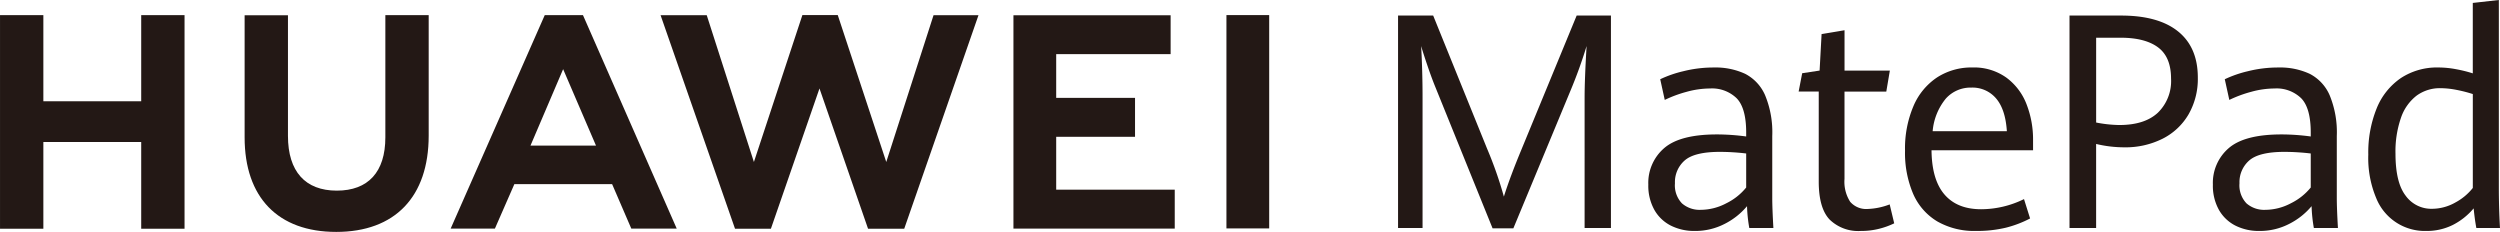
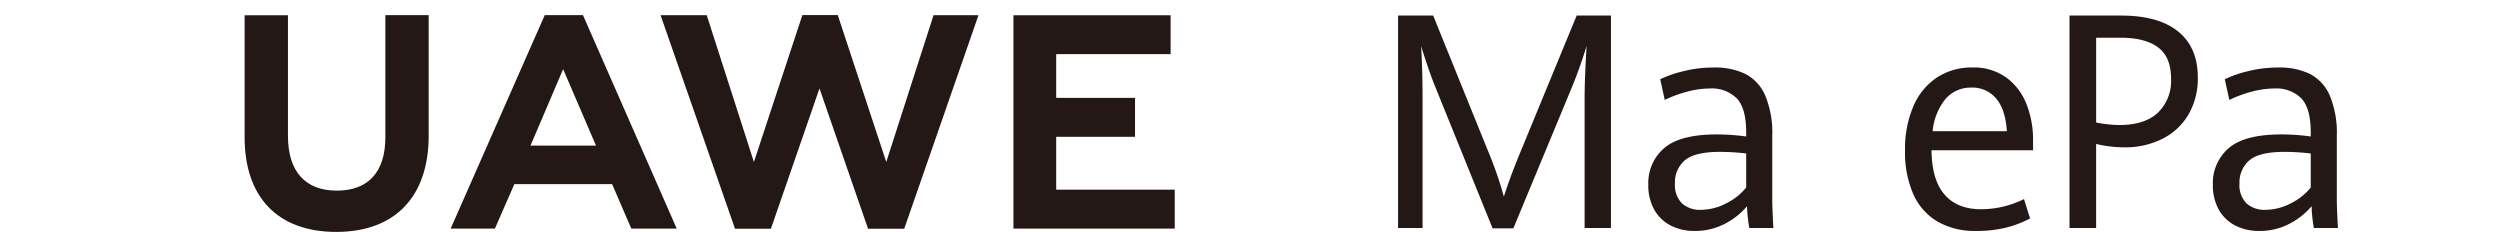
<svg xmlns="http://www.w3.org/2000/svg" id="组_47246" data-name="组 47246" width="492.863" height="45.72" viewBox="0 0 492.863 45.72">
  <g id="组_47244" data-name="组 47244" transform="translate(0 2.972)">
    <g id="组_47243" data-name="组 47243">
-       <path id="路径_14351" data-name="路径 14351" d="M390.29,373.643H371V356.654h-8.545v42.113H371v-17.1H390.29v17.1h8.544V356.654H390.29Z" transform="translate(-362.452 -356.648)" fill="#231815" />
      <path id="路径_14352" data-name="路径 14352" d="M452.91,380.758c0,6.848-3.4,10.5-9.572,10.5-6.209,0-9.629-3.76-9.629-10.795V356.679h-8.544v24.078c0,11.846,6.582,18.639,18.058,18.639,11.586,0,18.23-6.92,18.23-18.988V356.654H452.91Z" transform="translate(-376.939 -356.648)" fill="#231815" />
      <path id="路径_14353" data-name="路径 14353" d="M576.293,385.61l-9.562-28.963h-6.973L550.2,385.61l-9.3-28.939H531.8l14.675,42.094h7.077l9.576-27.652,9.573,27.652h7.135l14.639-42.094h-8.86Z" transform="translate(-401.571 -356.647)" fill="#231815" />
      <path id="路径_14354" data-name="路径 14354" d="M630.691,380.652h15.542v-7.671H630.691v-8.62h22.559v-7.671H622.262v42.057h31.8v-7.67H630.691Z" transform="translate(-422.467 -356.657)" fill="#231815" />
-       <rect id="矩形_15048" data-name="矩形 15048" width="8.429" height="42.057" transform="translate(241.786 0.003)" fill="#231815" />
      <path id="路径_14355" data-name="路径 14355" d="M509.816,389.977l3.781,8.765h8.955l-18.485-42.088h-7.529l-18.552,42.088h8.721l3.836-8.765Zm-9.657-22.666,6.48,15.073H493.721Z" transform="translate(-389.14 -356.648)" fill="#231815" />
    </g>
  </g>
  <g id="组_47245" data-name="组 47245" transform="translate(275.613 0)">
    <path id="路径_14356" data-name="路径 14356" d="M728.2,370.828q-.7-1.707-1.493-4.036t-1.3-4.006q.112,1.619.2,4.57t.084,5.611v25.687h-4.831V356.77h6.925l10.638,26.265a76.693,76.693,0,0,1,3.3,9.43q1.227-3.906,3.49-9.344l10.861-26.352h6.757v41.885h-5.193V372.968q0-3.557.391-10.182a92.952,92.952,0,0,1-3.211,8.88l-11.224,27.047h-4.1Z" transform="translate(-720.854 -353.703)" fill="#231815" />
    <path id="路径_14357" data-name="路径 14357" d="M804.929,401.731a29.313,29.313,0,0,1-.447-4.309,13.877,13.877,0,0,1-4.37,3.471,12.6,12.6,0,0,1-5.961,1.417,10.224,10.224,0,0,1-4.663-1.041,7.771,7.771,0,0,1-3.267-3.1,9.755,9.755,0,0,1-1.2-5,9.034,9.034,0,0,1,3.128-7.189q3.127-2.7,10.387-2.7a43.465,43.465,0,0,1,5.779.405V382.9q0-4.8-1.87-6.74a6.96,6.96,0,0,0-5.249-1.938,17.5,17.5,0,0,0-4.649.665,24.125,24.125,0,0,0-4.286,1.591l-.894-4.078a22.588,22.588,0,0,1,4.538-1.576,24.324,24.324,0,0,1,6.044-.738,13.848,13.848,0,0,1,6.157,1.244,8.571,8.571,0,0,1,3.937,4.223,19.049,19.049,0,0,1,1.411,8.042V395.86q0,1.937.223,5.871Zm-4.537-4.874a11.619,11.619,0,0,0,3.923-3.11v-6.711a45.987,45.987,0,0,0-5.165-.318q-5,0-6.939,1.677a5.661,5.661,0,0,0-1.94,4.513,5.14,5.14,0,0,0,1.382,3.963,5.289,5.289,0,0,0,3.727,1.273A10.854,10.854,0,0,0,800.392,396.857Z" transform="translate(-735.676 -356.779)" fill="#231815" />
-     <path id="路径_14358" data-name="路径 14358" d="M829.657,397.847q-2.135-2.256-2.136-7.492V372.622h-3.964l.7-3.615,3.434-.521.391-7.2,4.523-.753v7.955h8.935l-.7,4.137H832.6v17.212a7.305,7.305,0,0,0,1.117,4.513,4.171,4.171,0,0,0,3.49,1.418,13.356,13.356,0,0,0,4.3-.9l.893,3.731a15.29,15.29,0,0,1-2.959,1.071,14.453,14.453,0,0,1-3.63.433A8.075,8.075,0,0,1,829.657,397.847Z" transform="translate(-744.578 -354.572)" fill="#231815" />
    <path id="路径_14359" data-name="路径 14359" d="M876.075,386.4H856.056q.056,5.815,2.555,8.721t7.218,2.908a19.242,19.242,0,0,0,8.46-2l1.2,3.818a21.659,21.659,0,0,1-4.789,1.823,24.212,24.212,0,0,1-5.878.636,14.614,14.614,0,0,1-7.636-1.879,11.816,11.816,0,0,1-4.746-5.425,20.518,20.518,0,0,1-1.606-8.518,21.283,21.283,0,0,1,1.676-8.824,12.756,12.756,0,0,1,4.676-5.641,12.461,12.461,0,0,1,6.91-1.938,10.969,10.969,0,0,1,6.715,2,11.752,11.752,0,0,1,3.978,5.25,19.088,19.088,0,0,1,1.285,7.073Zm-5.165-3.76q-.279-4.282-2.108-6.437a6.1,6.1,0,0,0-4.9-2.155,6.537,6.537,0,0,0-5.04,2.185,11.682,11.682,0,0,0-2.582,6.407Z" transform="translate(-750.879 -356.779)" fill="#231815" />
    <path id="路径_14360" data-name="路径 14360" d="M893,356.77h10.163q7.37,0,11.252,3.138t3.881,9.1a14.025,14.025,0,0,1-1.83,7.246,12.355,12.355,0,0,1-5.123,4.8,16.281,16.281,0,0,1-7.539,1.693,23.891,23.891,0,0,1-5.557-.665v16.574H893Zm17.409,19.163a8.707,8.707,0,0,0,2.61-6.725q0-4.252-2.555-6.161t-7.413-1.909h-4.8v16.72a25.266,25.266,0,0,0,4.579.492Q907.8,378.349,910.409,375.933Z" transform="translate(-760.619 -353.703)" fill="#231815" />
    <path id="路径_14361" data-name="路径 14361" d="M949.662,401.731a29.193,29.193,0,0,1-.447-4.309,13.878,13.878,0,0,1-4.369,3.471,12.6,12.6,0,0,1-5.961,1.417,10.224,10.224,0,0,1-4.663-1.041,7.78,7.78,0,0,1-3.267-3.1,9.756,9.756,0,0,1-1.2-5,9.033,9.033,0,0,1,3.127-7.189q3.126-2.7,10.386-2.7a43.469,43.469,0,0,1,5.78.405V382.9q0-4.8-1.871-6.74a6.958,6.958,0,0,0-5.248-1.938,17.507,17.507,0,0,0-4.649.665,24.14,24.14,0,0,0-4.286,1.591L932.1,372.4a22.57,22.57,0,0,1,4.536-1.576,24.332,24.332,0,0,1,6.045-.738,13.842,13.842,0,0,1,6.156,1.244,8.566,8.566,0,0,1,3.937,4.223,19.064,19.064,0,0,1,1.41,8.042V395.86q0,1.937.224,5.871Zm-4.537-4.874a11.629,11.629,0,0,0,3.923-3.11v-6.711a45.971,45.971,0,0,0-5.165-.318q-5,0-6.938,1.677A5.662,5.662,0,0,0,935,392.909a5.143,5.143,0,0,0,1.383,3.963,5.288,5.288,0,0,0,3.727,1.273A10.856,10.856,0,0,0,945.125,396.857Z" transform="translate(-769.109 -356.779)" fill="#231815" />
-     <path id="路径_14362" data-name="路径 14362" d="M990.9,397.734q-.334-1.793-.531-3.877a13.076,13.076,0,0,1-4.076,3.255,11.422,11.422,0,0,1-5.277,1.2,10.314,10.314,0,0,1-9.855-6.465,20.406,20.406,0,0,1-1.564-8.576,23.178,23.178,0,0,1,1.647-9.113A13.2,13.2,0,0,1,976,368.186a12.945,12.945,0,0,1,7.412-2.1,18.867,18.867,0,0,1,3.532.348,26.785,26.785,0,0,1,3.253.81V353.36l5.137-.578v37.113q0,3.819.224,7.839Zm-4.16-5.019a10.989,10.989,0,0,0,3.462-2.878V371.324a26.977,26.977,0,0,0-3.225-.825,16.583,16.583,0,0,0-3.113-.332,7.792,7.792,0,0,0-4.732,1.461,9.246,9.246,0,0,0-3.085,4.353,20.216,20.216,0,0,0-1.089,7.087q0,5.7,2,8.288a6.218,6.218,0,0,0,5.152,2.589A9.382,9.382,0,0,0,986.739,392.716Z" transform="translate(-778.312 -352.782)" fill="#231815" />
  </g>
</svg>